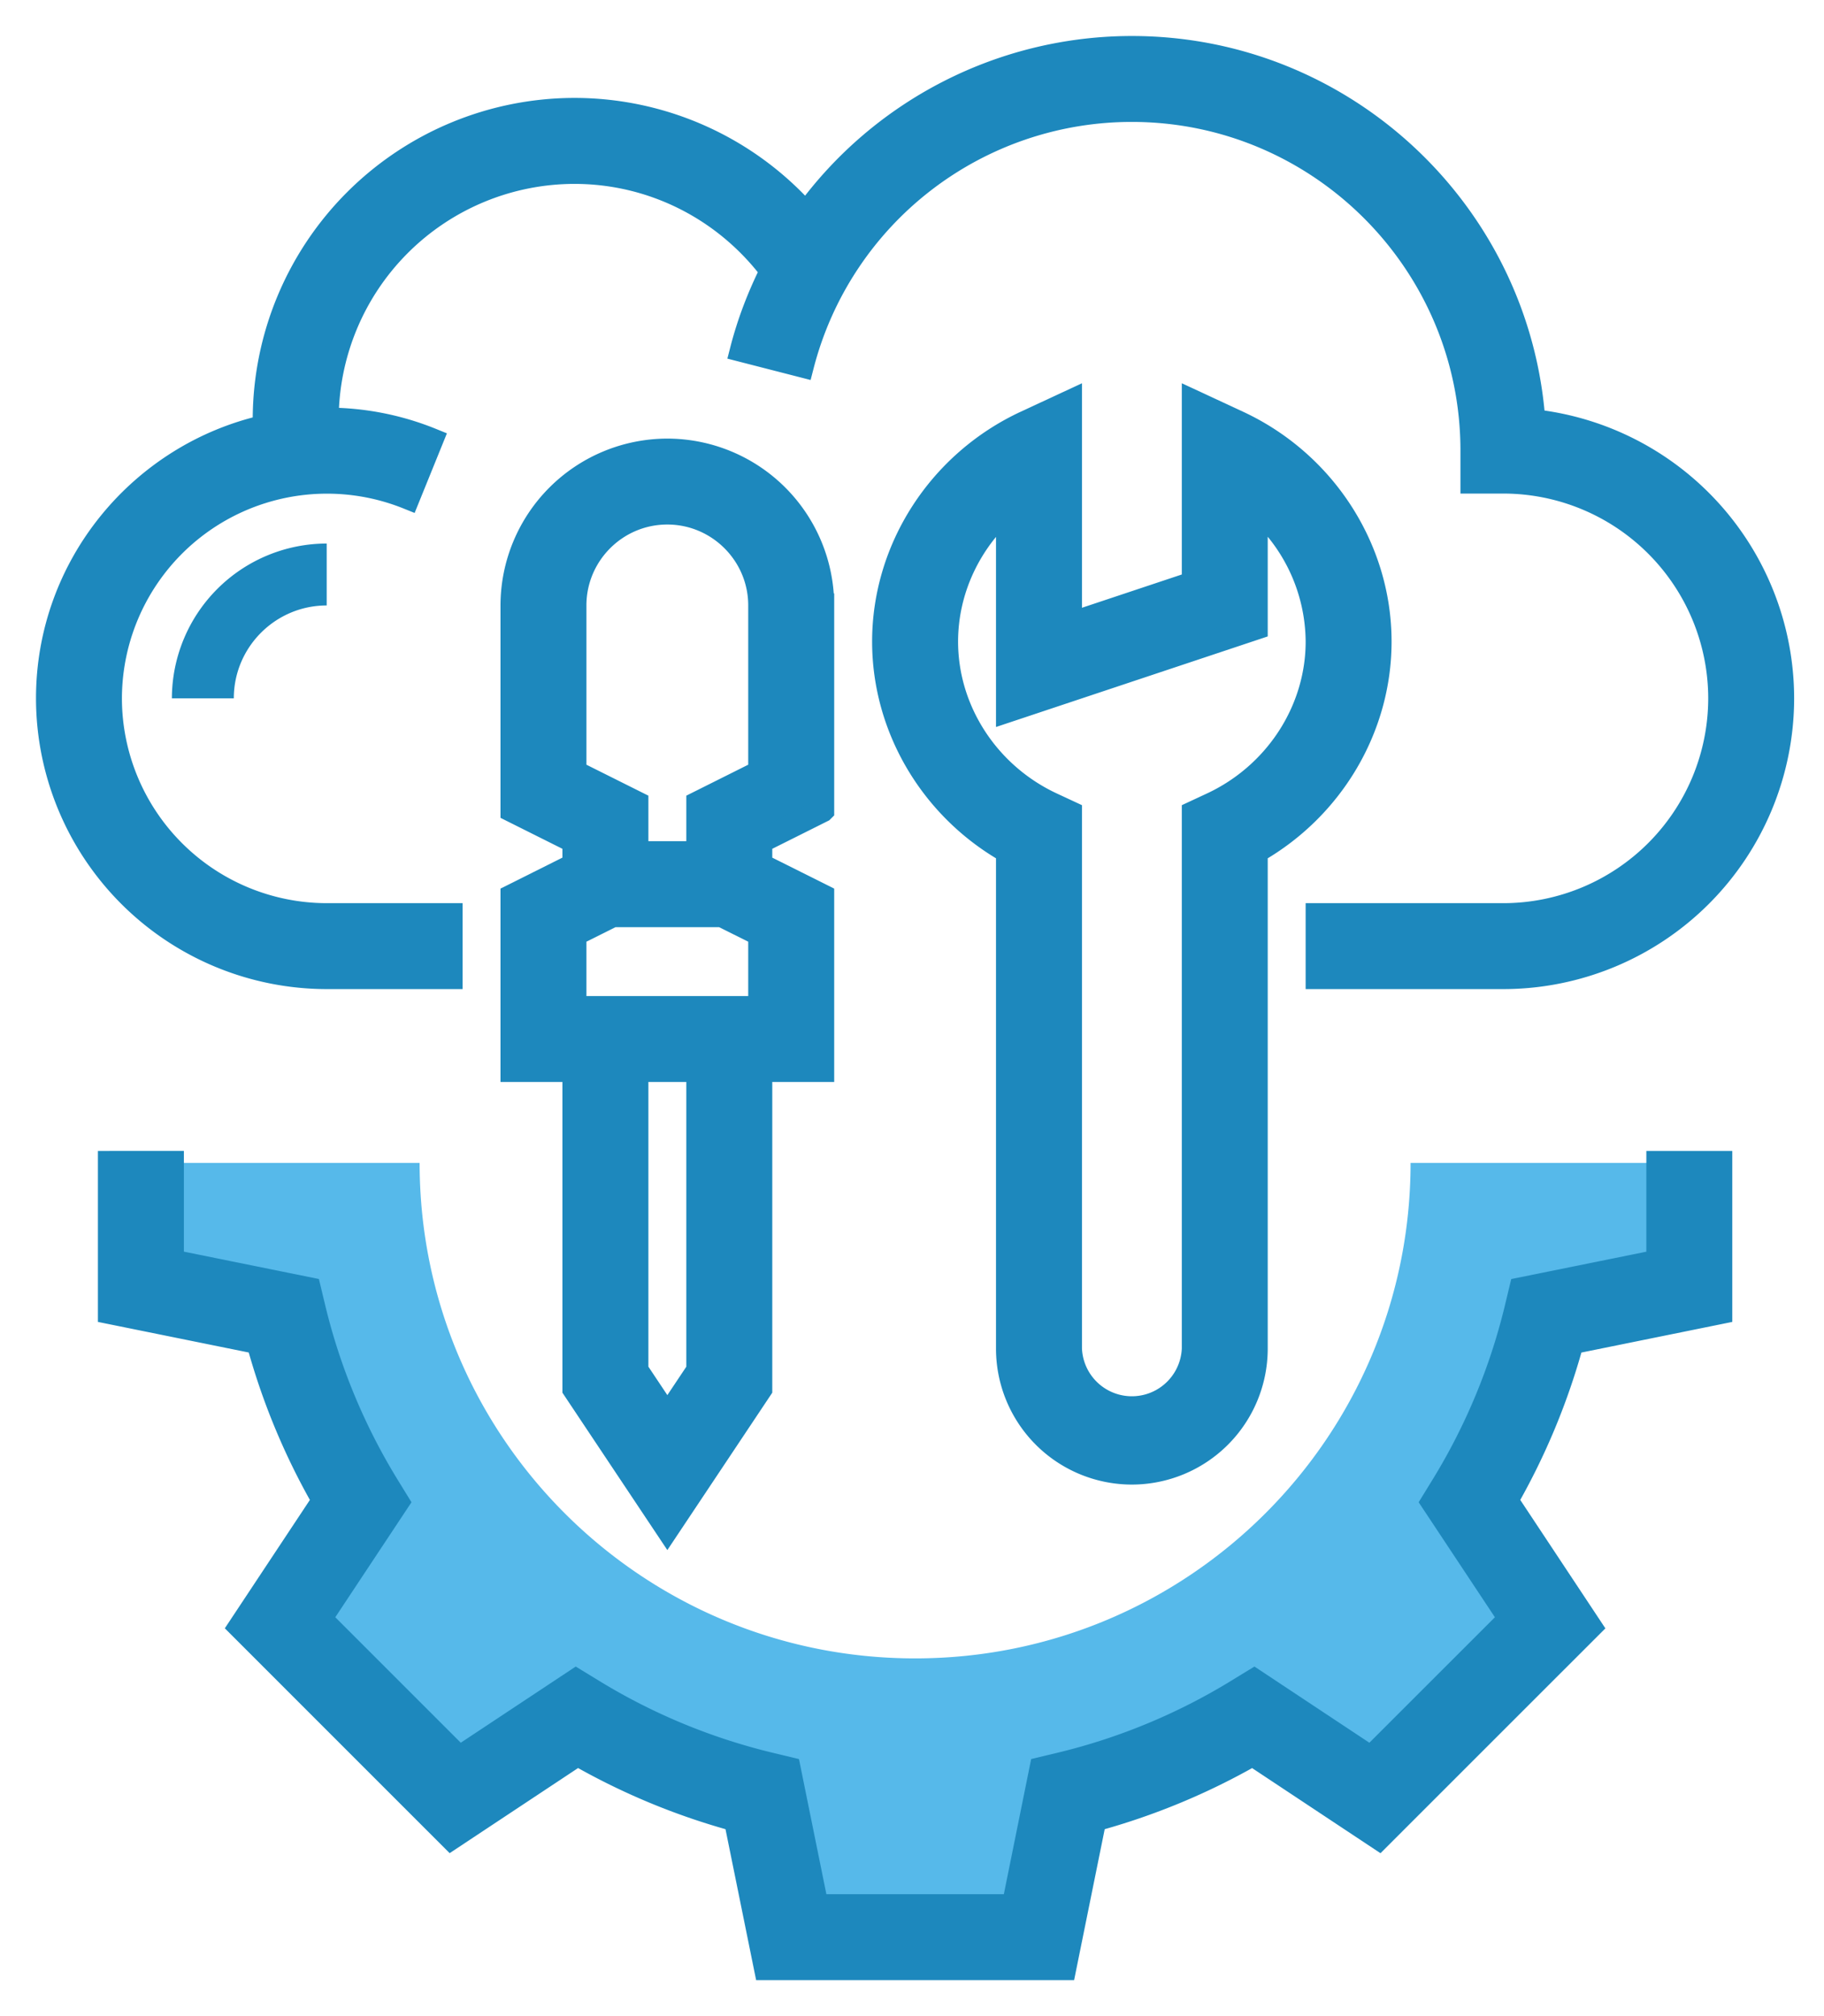
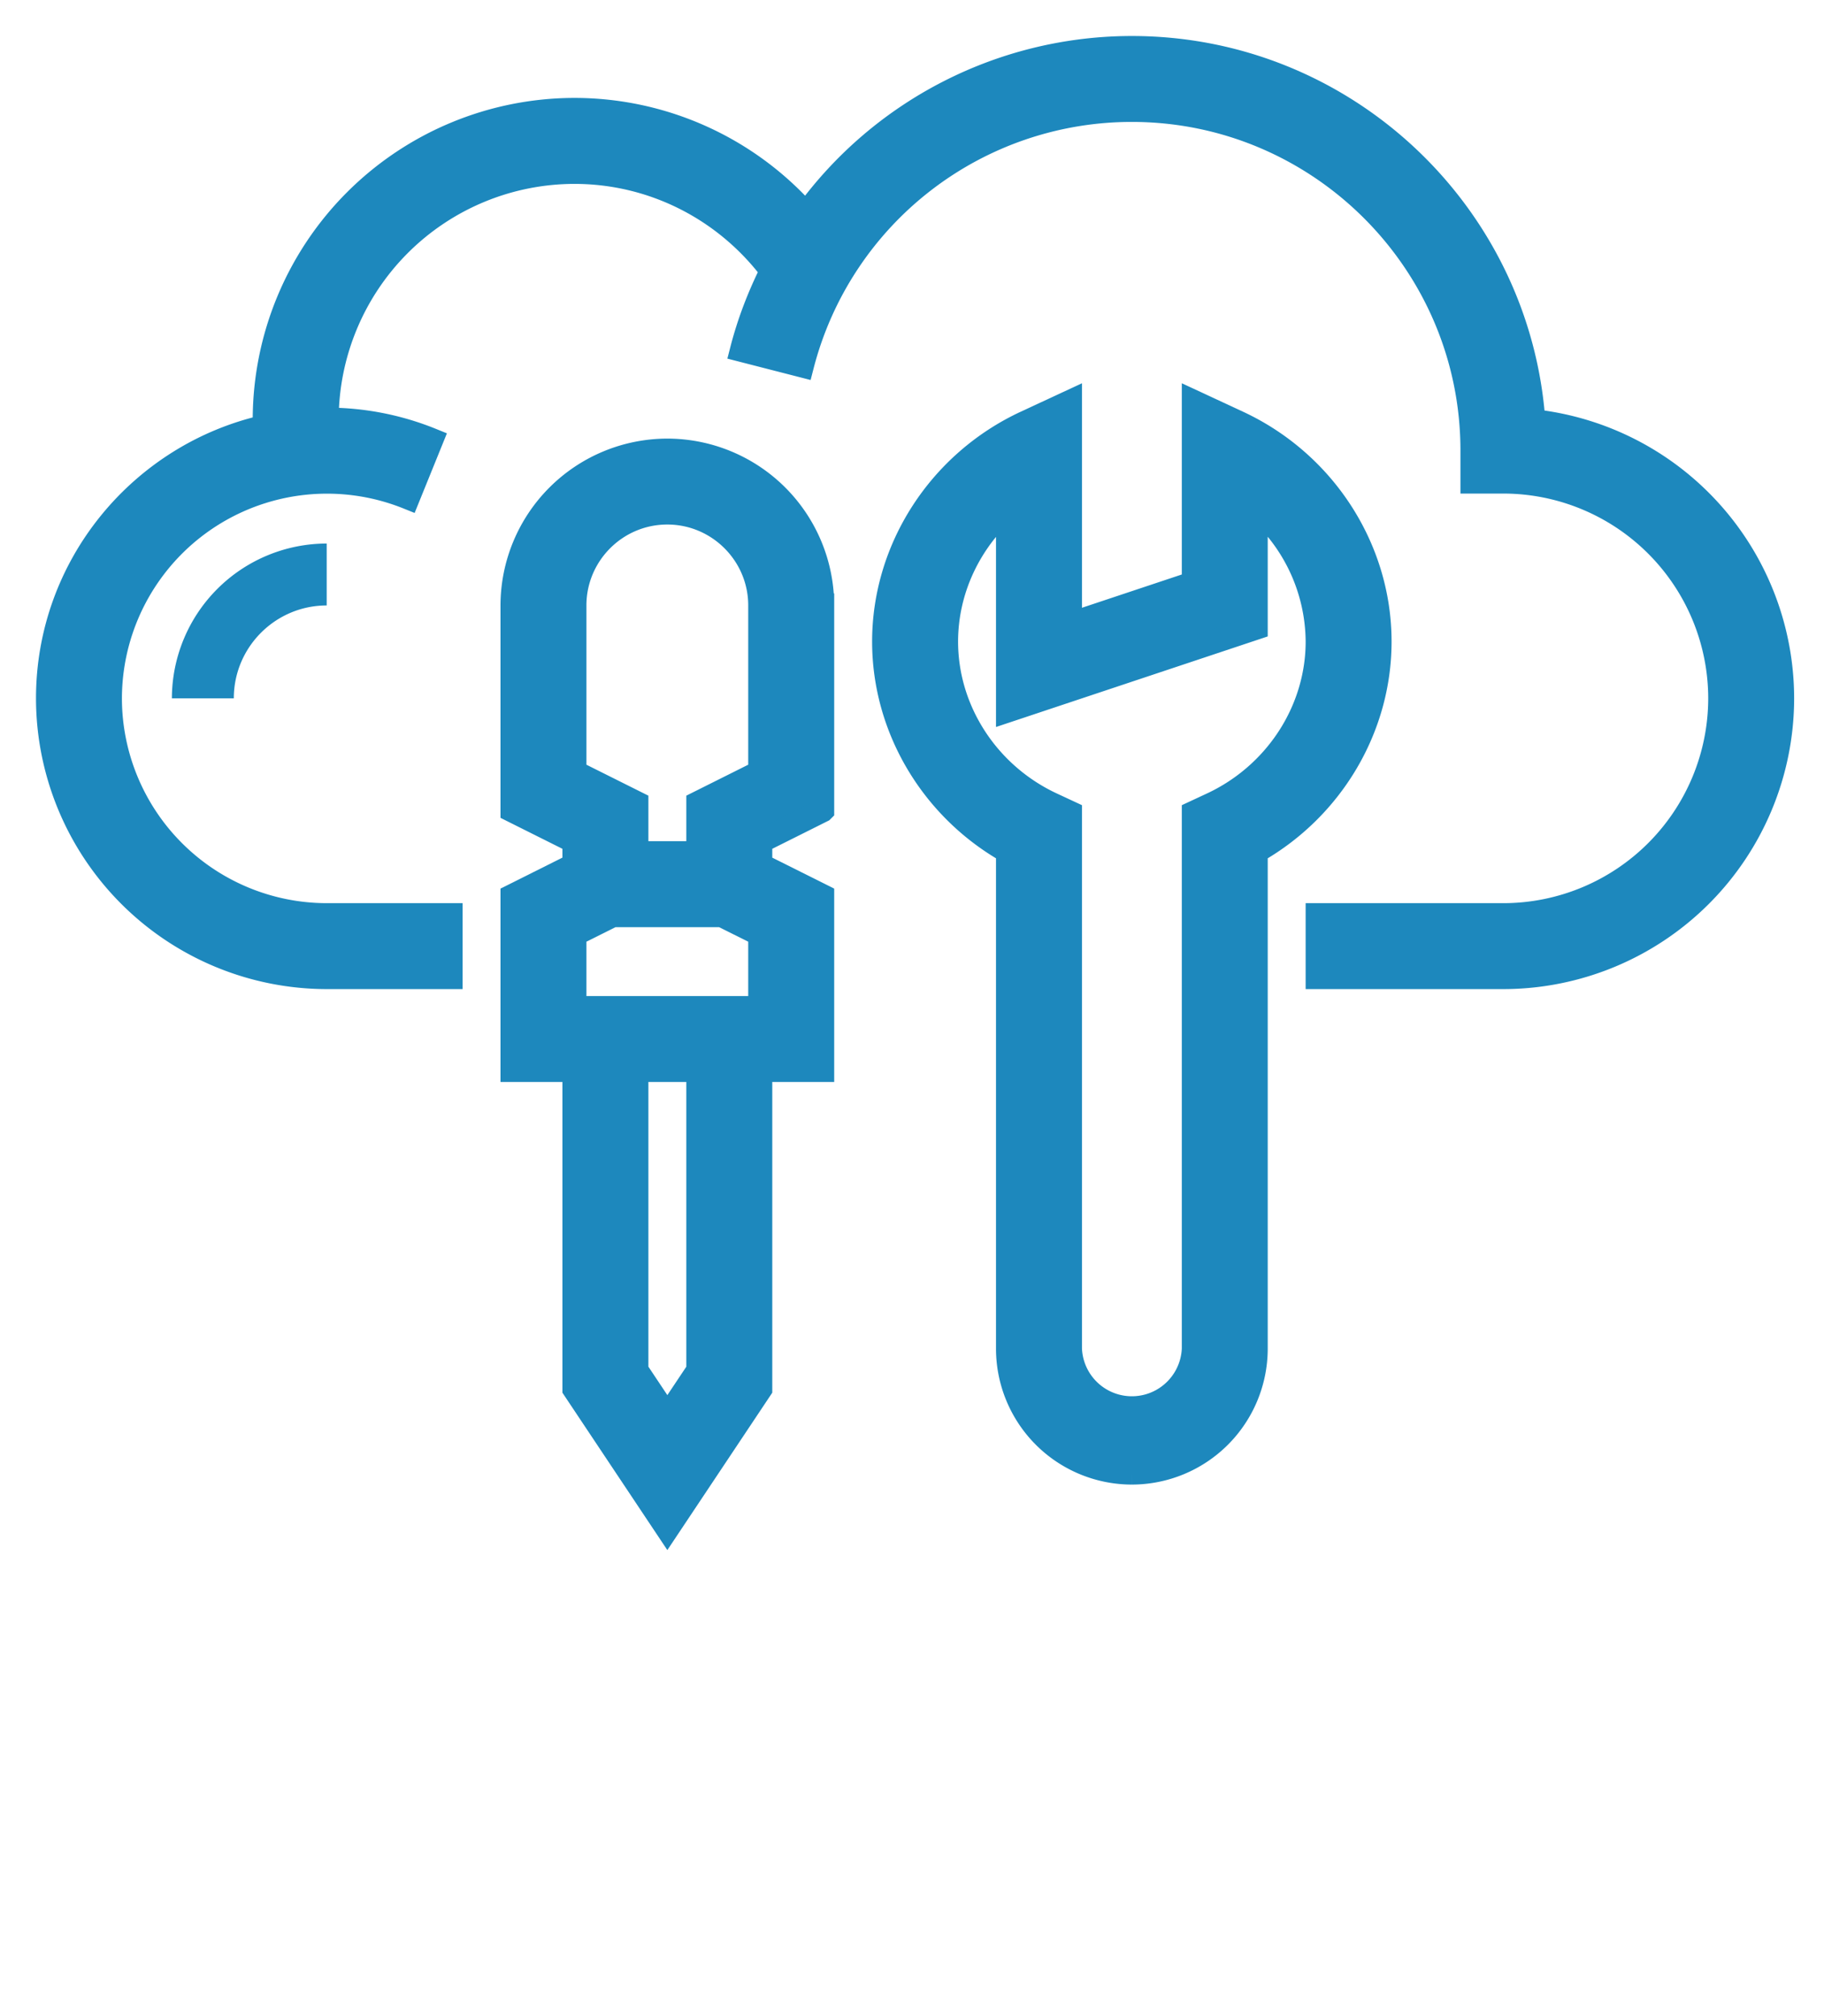
<svg xmlns="http://www.w3.org/2000/svg" width="38" height="42">
  <g fill="none">
-     <path d="M35.194 26.806v-2.58h-5.807c0 5.701-4.621 10.322-10.322 10.322-5.702 0-10.323-4.62-10.323-10.322H2.935v2.58l2.973.603a13.42 13.42 0 001.604 3.867l-1.677 2.53 3.65 3.65 2.53-1.677a13.452 13.452 0 003.866 1.604l.603 2.972h5.161l.603-2.972a13.433 13.433 0 003.867-1.604l2.53 1.676 3.65-3.65-1.678-2.529a13.452 13.452 0 001.604-3.867l2.973-.603z" fill="#56B9EA" />
    <path d="M6.806 20.355h2.581v-1.29h-2.58a4.522 4.522 0 01-4.517-4.517 4.522 4.522 0 016.21-4.187l.485-1.196a5.773 5.773 0 00-2.179-.423 5.167 5.167 0 015.162-5.161c1.627 0 3.138.769 4.113 2.06-.26.52-.474 1.07-.623 1.65l1.25.321A7.093 7.093 0 0123.58 2.29c3.913 0 7.096 3.184 7.096 7.097v.645h.646a4.522 4.522 0 014.516 4.516 4.522 4.522 0 01-4.516 4.517h-3.871v1.29h3.87a5.813 5.813 0 005.807-5.807 5.814 5.814 0 00-5.183-5.773C31.632 4.435 27.999 1 23.58 1a8.382 8.382 0 00-6.787 3.466 6.44 6.44 0 00-4.826-2.176 6.459 6.459 0 00-6.452 6.452c0 .05.007.098.009.148C2.939 9.475 1 11.788 1 14.548a5.813 5.813 0 005.806 5.807z" stroke="#1D88BD" stroke-width=".5" fill="#1D88BD" />
    <path d="M4.871 14.548c0-1.067.868-1.935 1.935-1.935v-1.29a3.23 3.23 0 00-3.225 3.225h1.29z" fill="#1D88BD" />
-     <path d="M34.548 26.28l-2.858.579-.096.4a12.796 12.796 0 01-1.527 3.681l-.215.35 1.613 2.433-2.904 2.903-2.432-1.612-.35.214a12.783 12.783 0 01-3.683 1.527l-.4.096-.578 2.859h-4.106l-.58-2.859-.4-.096a12.79 12.79 0 01-3.682-1.527l-.35-.214-2.433 1.612-2.903-2.903 1.612-2.433-.215-.35a12.814 12.814 0 01-1.527-3.682l-.096-.4-2.857-.579v-2.053H2.29v3.108l3.092.627a14.05 14.05 0 001.367 3.296l-1.744 2.632L9.4 38.284l2.633-1.745a14.043 14.043 0 003.296 1.367L15.957 41h6.216l.627-3.094a14.043 14.043 0 003.296-1.366l2.632 1.745 4.396-4.395-1.745-2.633a14.077 14.077 0 001.367-3.295l3.093-.628v-3.108h-1.29v2.053z" stroke="#1D88BD" stroke-width=".5" fill="#1D88BD" />
-     <path d="M23.58 30.677a2.583 2.583 0 002.581-2.58v-10.36c1.58-.897 2.58-2.57 2.58-4.371 0-1.939-1.158-3.73-2.953-4.564l-.917-.426v3.772l-2.58.86V8.376l-.917.426c-1.795.833-2.955 2.625-2.955 4.564 0 1.8 1 3.475 2.581 4.371v10.36a2.583 2.583 0 002.58 2.58zm-3.87-17.311c0-1.076.484-2.092 1.29-2.798v4.23l5.161-1.72v-2.51a3.732 3.732 0 011.29 2.798c0 1.438-.866 2.77-2.206 3.393l-.374.174v11.164a1.291 1.291 0 01-2.58 0V16.933l-.374-.174c-1.34-.622-2.207-1.955-2.207-3.393zm-2.581 3.517v-4.27a3.23 3.23 0 00-3.226-3.226 3.23 3.23 0 00-3.226 3.226v4.27l1.29.645v.493l-1.29.645v3.624h1.29v6.647l1.936 2.904 1.936-2.904V22.29h1.29v-3.624l-1.29-.645v-.493l1.29-.645zm-2.58 11.663l-.646.968-.645-.968V22.29h1.29v6.256zM15.838 21h-3.871v-1.537l.797-.398h2.276l.798.398V21zm-1.29-4.27v1.044h-1.29V16.73l-1.291-.645v-3.472c0-1.067.868-1.936 1.935-1.936 1.067 0 1.936.869 1.936 1.936v3.472l-1.29.645z" stroke="#1D88BD" stroke-width=".5" fill="#1D88BD" />
+     <path d="M23.58 30.677a2.583 2.583 0 002.581-2.58v-10.36c1.58-.897 2.58-2.57 2.58-4.371 0-1.939-1.158-3.73-2.953-4.564l-.917-.426v3.772l-2.58.86V8.376l-.917.426c-1.795.833-2.955 2.625-2.955 4.564 0 1.8 1 3.475 2.581 4.371v10.36a2.583 2.583 0 002.58 2.58m-3.87-17.311c0-1.076.484-2.092 1.29-2.798v4.23l5.161-1.72v-2.51a3.732 3.732 0 011.29 2.798c0 1.438-.866 2.77-2.206 3.393l-.374.174v11.164a1.291 1.291 0 01-2.58 0V16.933l-.374-.174c-1.34-.622-2.207-1.955-2.207-3.393zm-2.581 3.517v-4.27a3.23 3.23 0 00-3.226-3.226 3.23 3.23 0 00-3.226 3.226v4.27l1.29.645v.493l-1.29.645v3.624h1.29v6.647l1.936 2.904 1.936-2.904V22.29h1.29v-3.624l-1.29-.645v-.493l1.29-.645zm-2.58 11.663l-.646.968-.645-.968V22.29h1.29v6.256zM15.838 21h-3.871v-1.537l.797-.398h2.276l.798.398V21zm-1.29-4.27v1.044h-1.29V16.73l-1.291-.645v-3.472c0-1.067.868-1.936 1.935-1.936 1.067 0 1.936.869 1.936 1.936v3.472l-1.29.645z" stroke="#1D88BD" stroke-width=".5" fill="#1D88BD" />
  </g>
</svg>